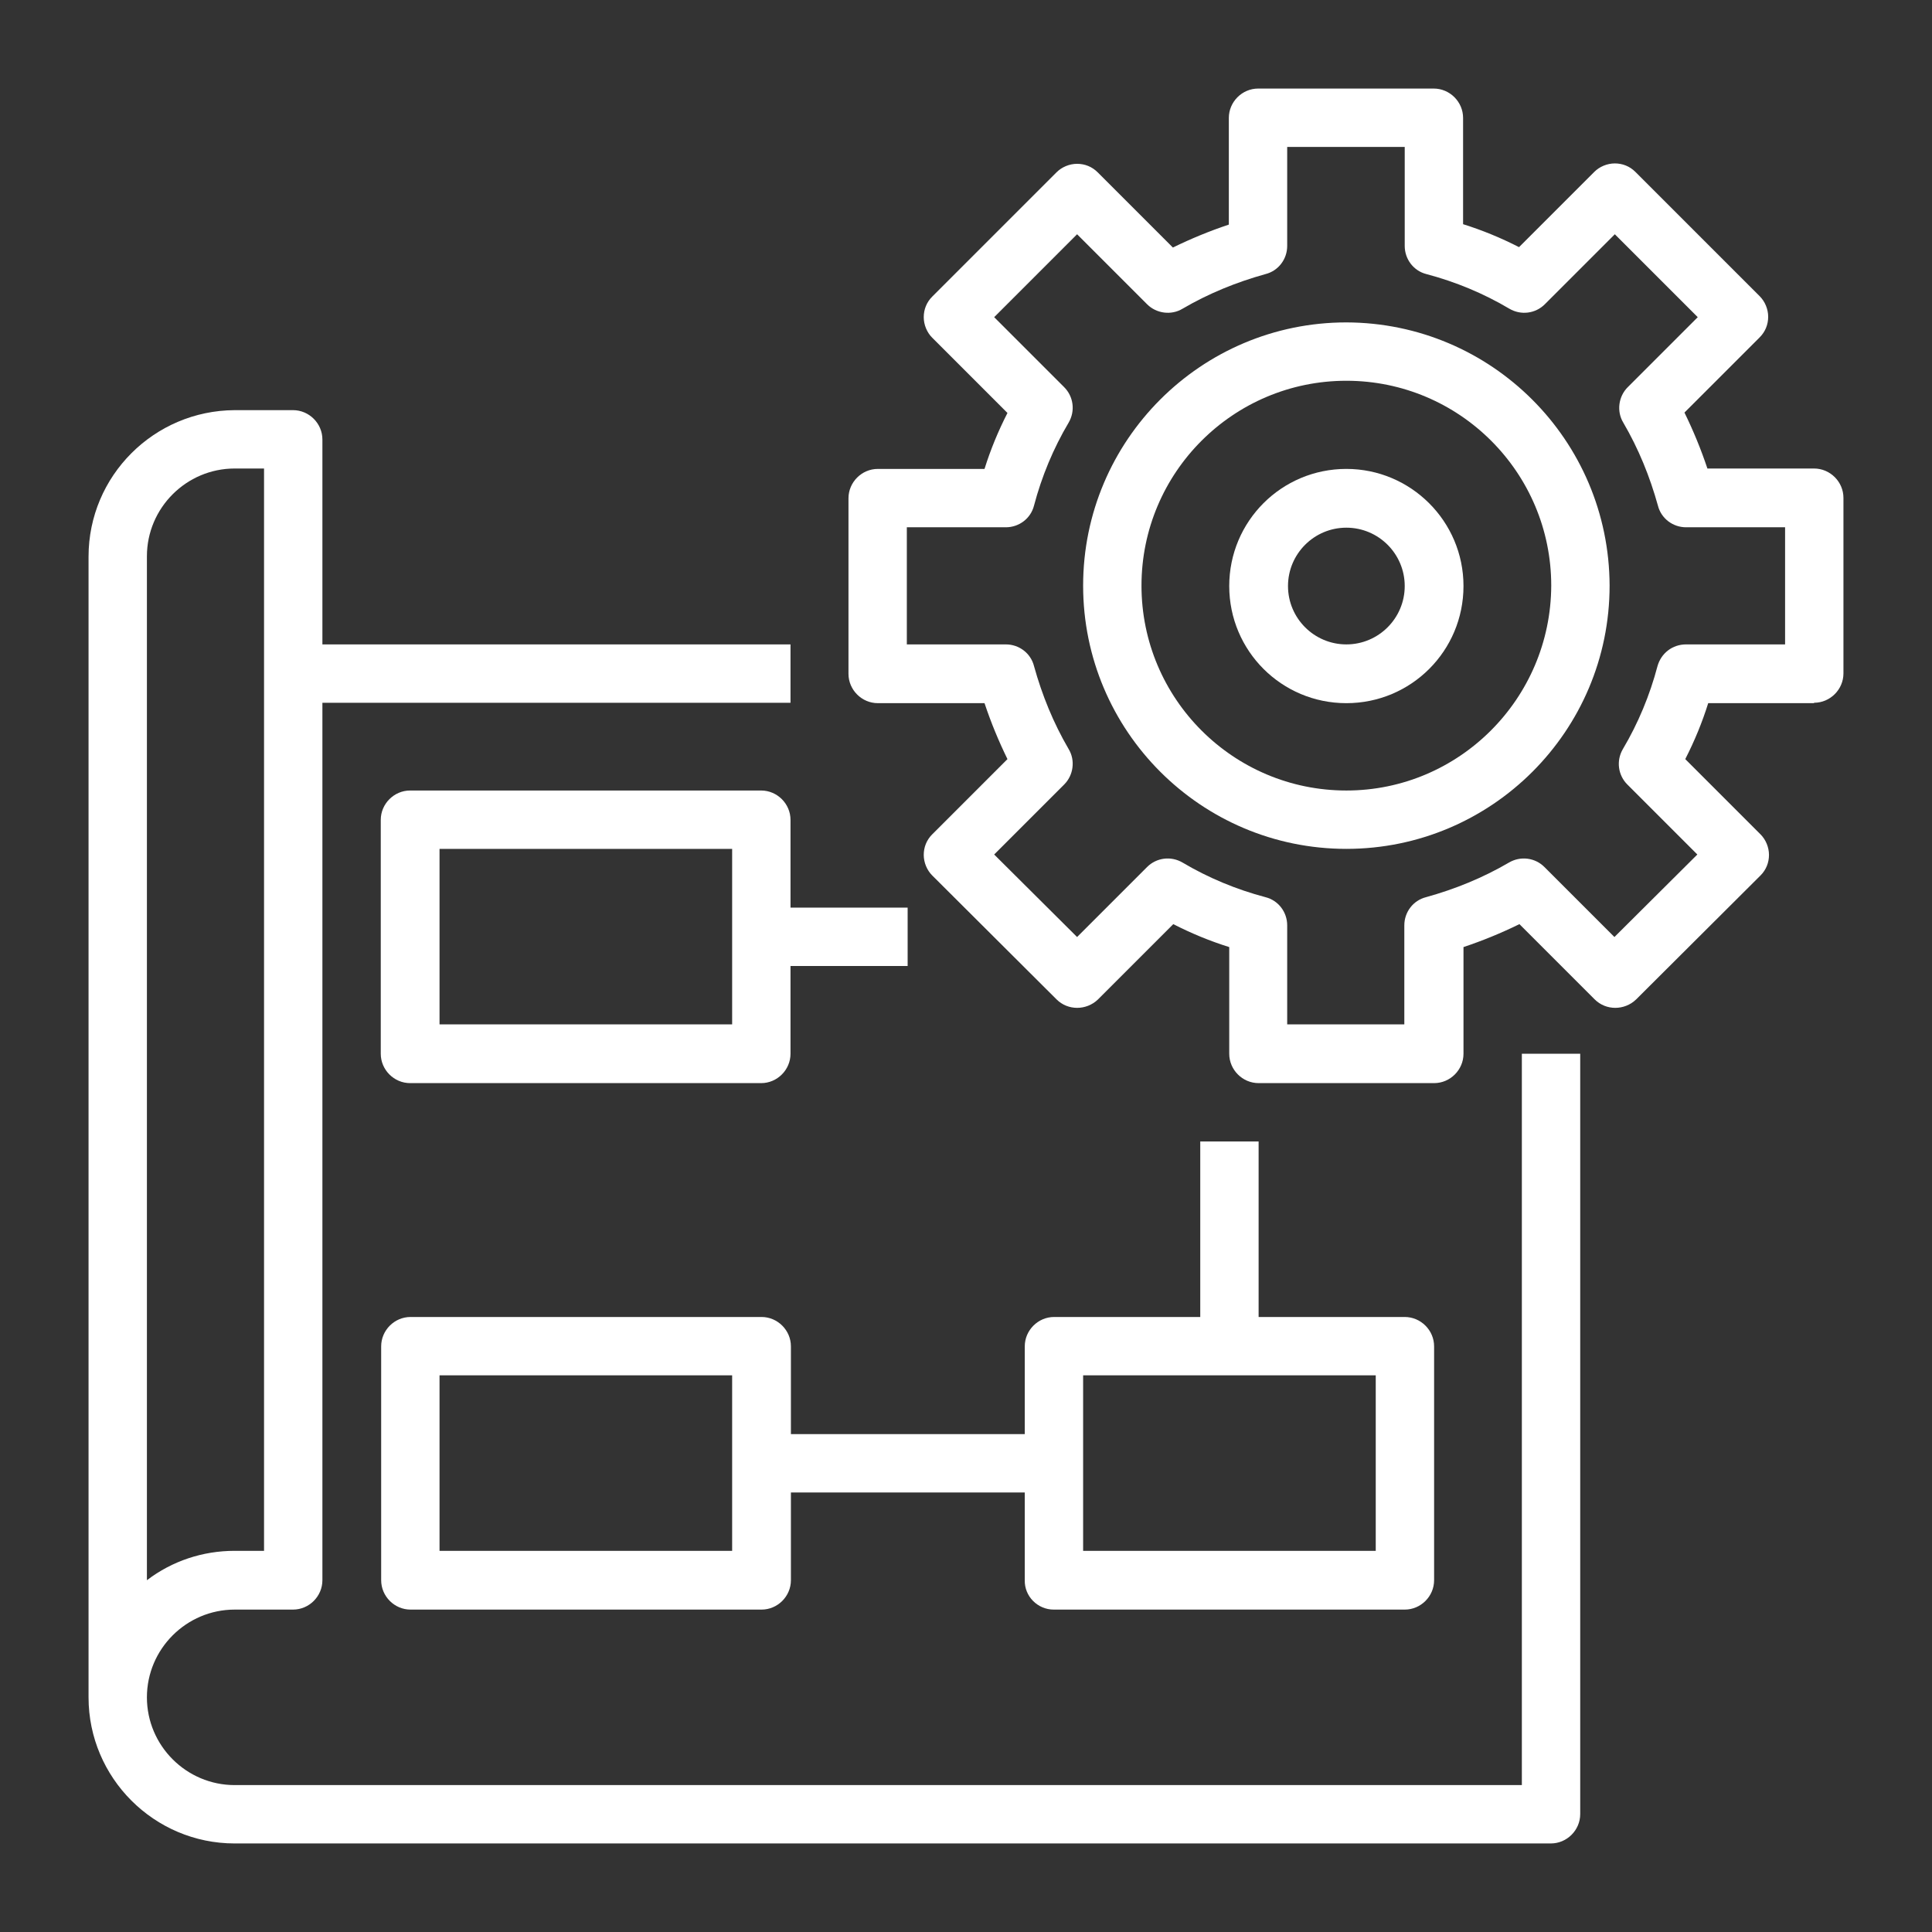
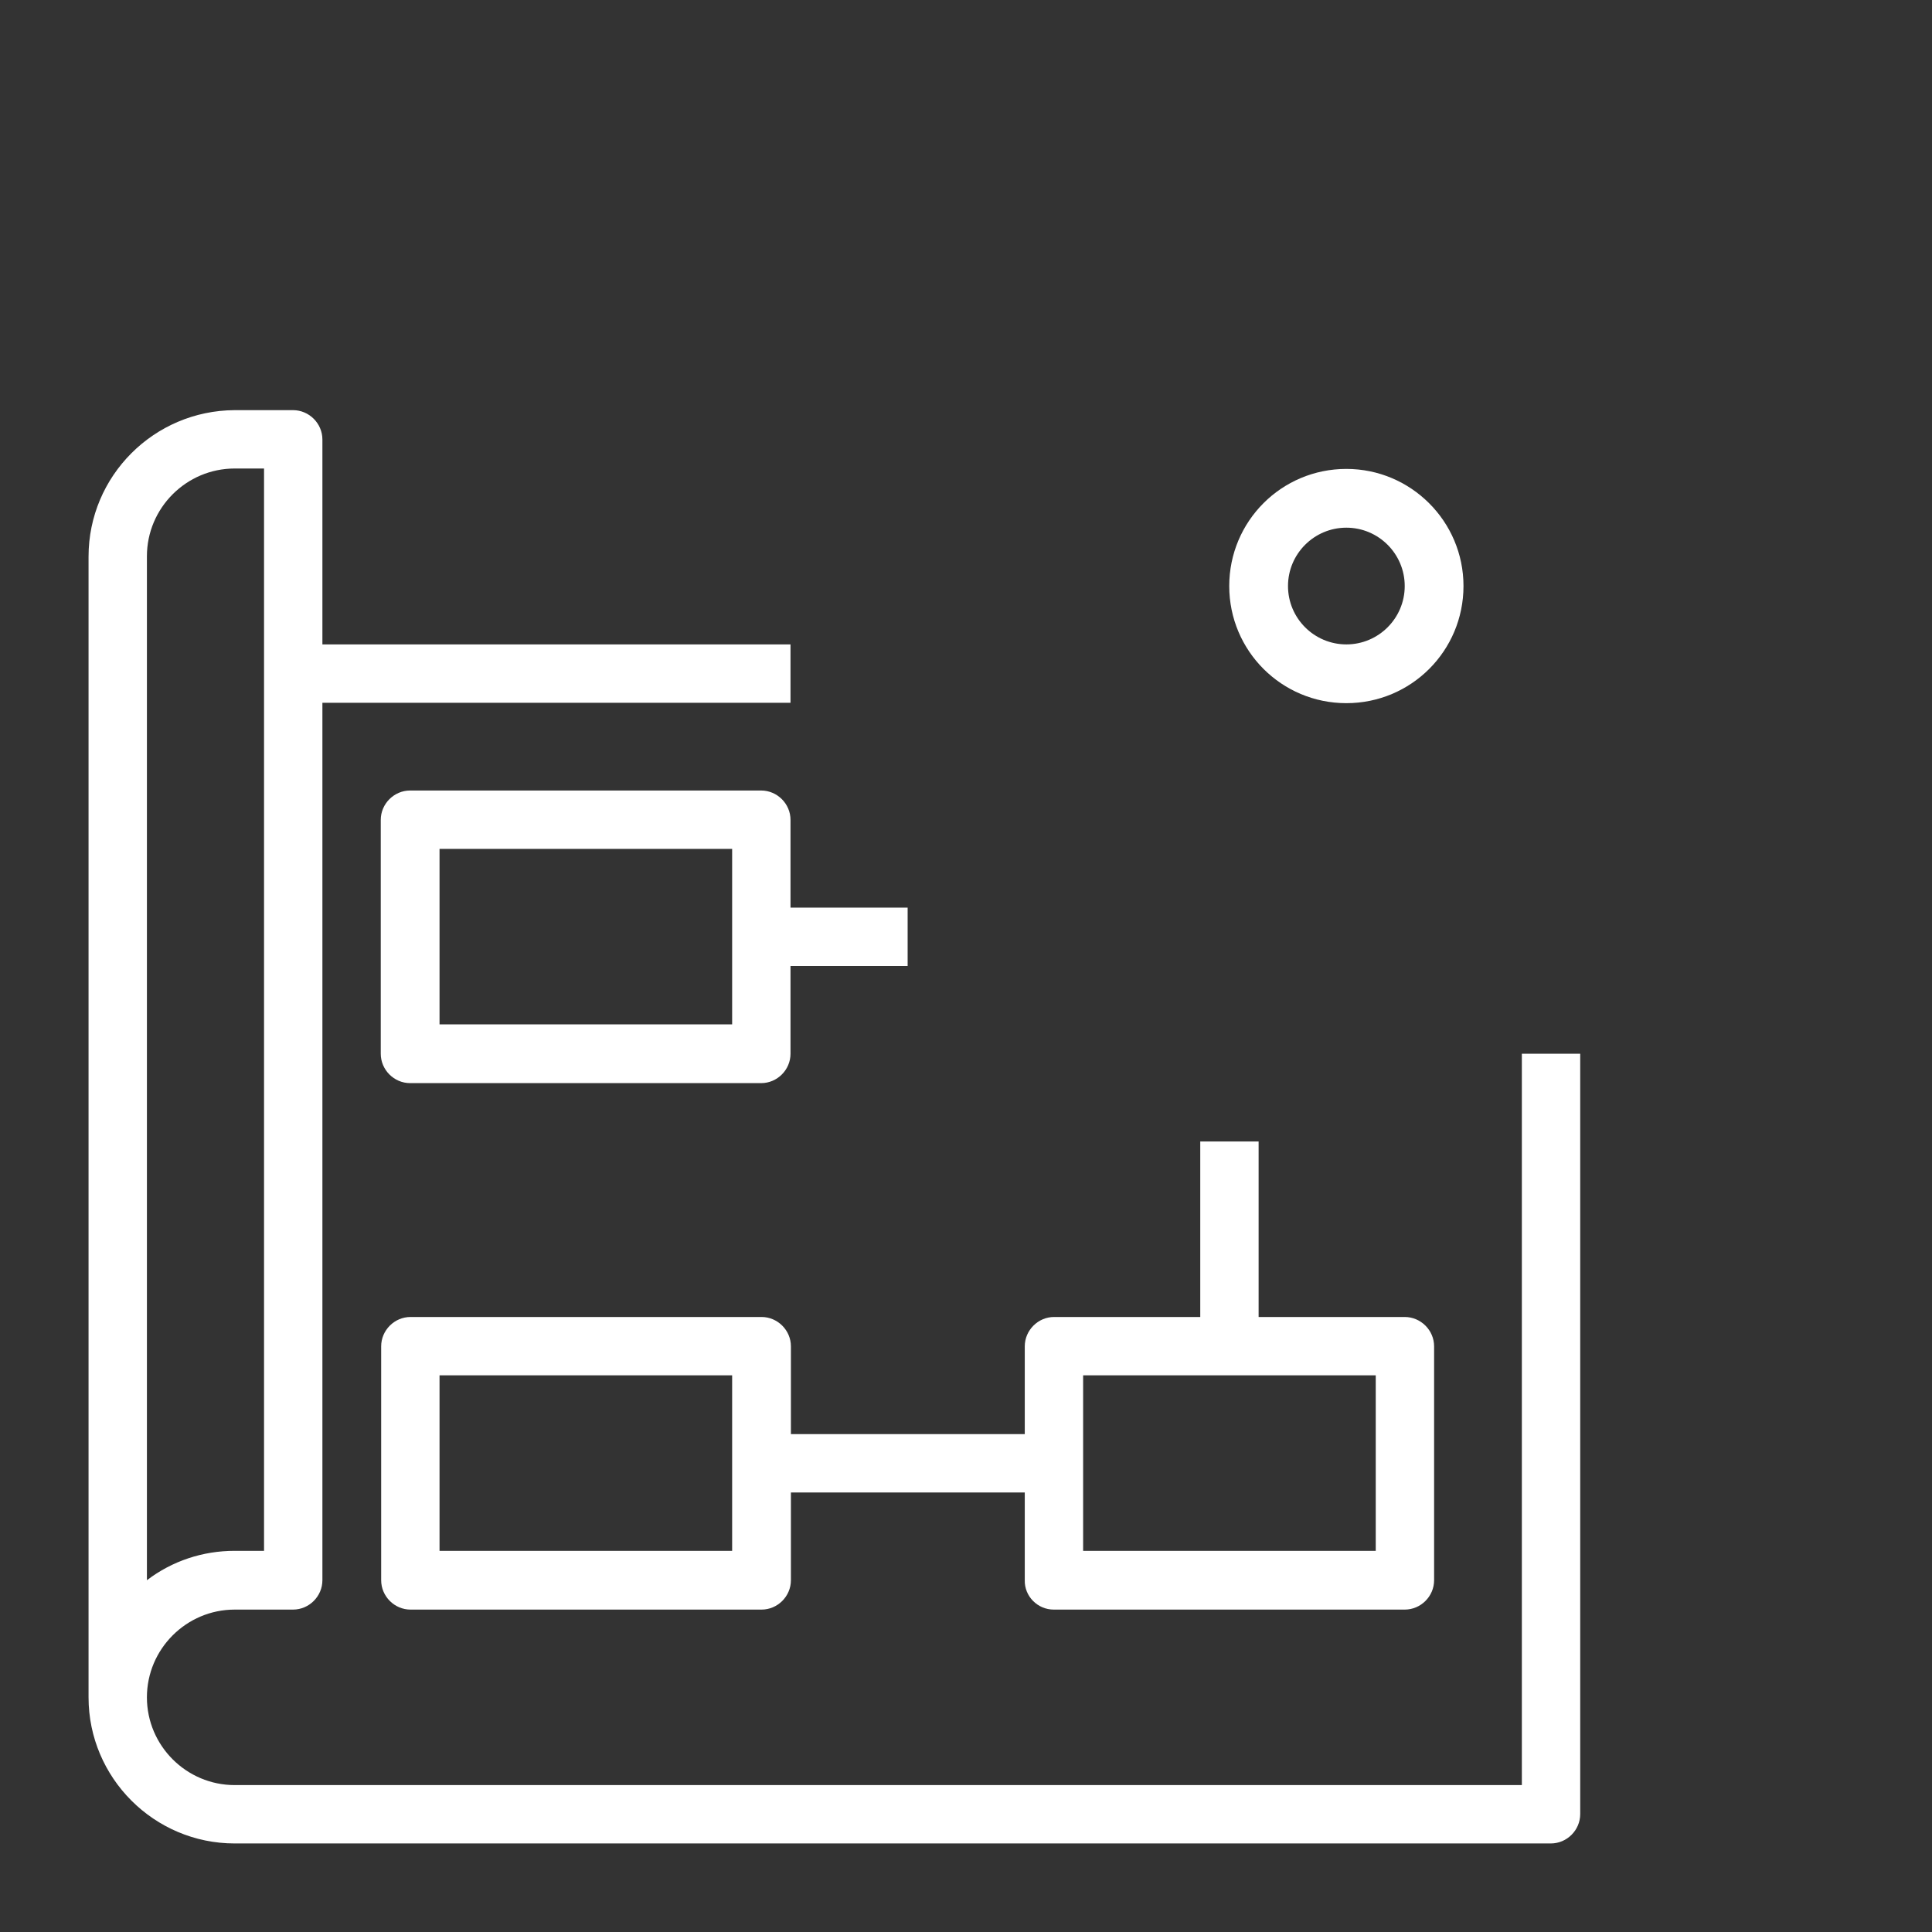
<svg xmlns="http://www.w3.org/2000/svg" version="1.1" id="Layer_1" x="0px" y="0px" viewBox="0 0 480 480" style="enable-background:new 0 0 480 480;" xml:space="preserve">
  <rect x="0" y="0" width="480" height="480" fill="#333333" stroke="none" />
  <style type="text/css">
	.st0{fill:#FFFFFF;}
</style>
  <path class="st0" d="M58.3,458h327c4,0,7.3-3.3,7.3-7.3V261.8h-14.5v181.7H58.3c-12,0-21.8-9.8-21.8-21.8c0-12,9.8-21.8,21.8-21.8  h14.5c4,0,7.3-3.3,7.3-7.3v-218h116.3v-14.5H80.1v-50.9c0-4-3.3-7.3-7.3-7.3H58.3C38.3,102,22,118.2,22,138.3v283.4  C22,441.7,38.3,458,58.3,458z M36.5,167.3v-29.1c0-12,9.8-21.8,21.8-21.8h7.3v268.9h-7.3c-7.9,0-15.5,2.5-21.8,7.3V167.3z" />
  <path class="st0" d="M189.1,196.4h-87.2c-4,0-7.3,3.3-7.3,7.3v58.1c0,4,3.3,7.3,7.3,7.3h87.2c4,0,7.3-3.3,7.3-7.3V240h29.1v-14.5  h-29.1v-21.8C196.4,199.7,193.1,196.4,189.1,196.4z M181.9,254.5h-72.7v-43.6h72.7V254.5z" />
  <path class="st0" d="M261.8,399.9H349c4,0,7.3-3.3,7.3-7.3v-58.1c0-4-3.3-7.3-7.3-7.3h-36.3v-43.6h-14.5v43.6h-36.3  c-4,0-7.3,3.3-7.3,7.3v21.8h-58.1v-21.8c0-4-3.3-7.3-7.3-7.3h-87.2c-4,0-7.3,3.3-7.3,7.3v58.1c0,4,3.3,7.3,7.3,7.3h87.2  c4,0,7.3-3.3,7.3-7.3v-21.8h58.1v21.8C254.5,396.6,257.8,399.9,261.8,399.9z M269.1,341.7h72.7v43.6h-72.7V341.7z M181.9,385.3  h-72.7v-43.6h72.7V385.3z" />
-   <path class="st0" d="M334.5,80.1c-36.1,0-65.4,29.3-65.4,65.4s29.3,65.4,65.4,65.4s65.4-29.3,65.4-65.4  C399.8,109.4,370.6,80.2,334.5,80.1z M334.5,196.4c-28.1,0-50.9-22.8-50.9-50.9s22.8-50.9,50.9-50.9c28.1,0,50.9,22.8,50.9,50.9  C385.3,173.6,362.5,196.4,334.5,196.4z" />
-   <path class="st0" d="M450.7,174.6c4,0,7.3-3.3,7.3-7.3v-43.6c0-4-3.3-7.3-7.3-7.3h-26.5c-1.6-4.8-3.5-9.4-5.7-13.9l18.7-18.7  c1.4-1.4,2.1-3.2,2.1-5.1c0-1.9-0.8-3.8-2.1-5.1l-30.9-30.9c-1.4-1.4-3.2-2.1-5.1-2.1c-1.9,0-3.8,0.8-5.1,2.1l-18.7,18.7  c-4.5-2.3-9.1-4.2-13.9-5.7V29.3c0-4-3.3-7.3-7.3-7.3h-43.6c-4,0-7.3,3.3-7.3,7.3v26.5c-4.8,1.6-9.4,3.5-13.9,5.7l-18.7-18.7  c-1.4-1.4-3.2-2.1-5.1-2.1c-1.9,0-3.8,0.8-5.1,2.1l-30.9,30.9c-1.4,1.4-2.1,3.2-2.1,5.1s0.8,3.8,2.1,5.1l18.7,18.7  c-2.3,4.5-4.2,9.1-5.7,13.9h-26.5c-4,0-7.3,3.3-7.3,7.3v43.6c0,4,3.3,7.3,7.3,7.3h26.5c1.6,4.8,3.5,9.4,5.7,13.9l-18.7,18.7  c-1.4,1.4-2.1,3.2-2.1,5.1c0,1.9,0.8,3.8,2.1,5.1l30.9,30.8c2.8,2.8,7.4,2.8,10.3,0l18.7-18.7c4.5,2.3,9.1,4.2,13.9,5.7v26.5  c0,4,3.3,7.3,7.3,7.3h43.6c4,0,7.3-3.3,7.3-7.3v-26.5c4.8-1.6,9.4-3.5,13.9-5.7l18.7,18.7c2.8,2.8,7.4,2.8,10.3,0l30.9-30.8  c1.4-1.4,2.1-3.2,2.1-5.1c0-1.9-0.8-3.8-2.1-5.1l-18.7-18.7c2.3-4.5,4.2-9.1,5.7-13.9H450.7z M411.8,165.5  c-1.9,7.2-4.8,14.2-8.6,20.6c-1.7,2.9-1.2,6.5,1.1,8.8l17.4,17.4l-20.6,20.5l-17.4-17.4c-2.3-2.3-5.9-2.8-8.8-1.1  c-6.5,3.8-13.4,6.6-20.6,8.6c-3.2,0.8-5.4,3.7-5.4,7v24.6h-29.1v-24.6c0-3.3-2.2-6.2-5.4-7c-7.2-1.9-14.2-4.8-20.6-8.6  c-2.9-1.7-6.5-1.2-8.8,1.1l-17.4,17.4l-20.6-20.5l17.4-17.4c2.3-2.3,2.8-6,1.1-8.8c-3.8-6.5-6.6-13.4-8.6-20.6  c-0.8-3.2-3.7-5.4-7-5.4h-24.6V131h24.6c3.3,0,6.2-2.2,7-5.4c1.9-7.2,4.8-14.2,8.6-20.6c1.7-2.9,1.2-6.5-1.1-8.8l-17.4-17.4  l20.6-20.6l17.4,17.4c2.3,2.3,6,2.8,8.8,1.1c6.5-3.8,13.4-6.6,20.6-8.6c3.2-0.8,5.4-3.7,5.4-7V36.5H349v24.6c0,3.3,2.2,6.2,5.4,7  c7.2,1.9,14.2,4.8,20.6,8.6c2.9,1.7,6.5,1.2,8.8-1.1l17.4-17.4l20.6,20.6l-17.4,17.4c-2.3,2.3-2.8,6-1.1,8.8  c3.8,6.5,6.6,13.4,8.6,20.6c0.8,3.2,3.7,5.4,7,5.4h24.6v29.1h-24.6C415.5,160.1,412.7,162.3,411.8,165.5z" />
  <path class="st0" d="M334.5,116.5c-16.1,0-29.1,13-29.1,29.1s13,29.1,29.1,29.1c16.1,0,29.1-13,29.1-29.1S350.5,116.5,334.5,116.5z   M334.5,160.1c-8,0-14.5-6.5-14.5-14.5c0-8,6.5-14.5,14.5-14.5s14.5,6.5,14.5,14.5C349,153.6,342.5,160.1,334.5,160.1z" />
</svg>